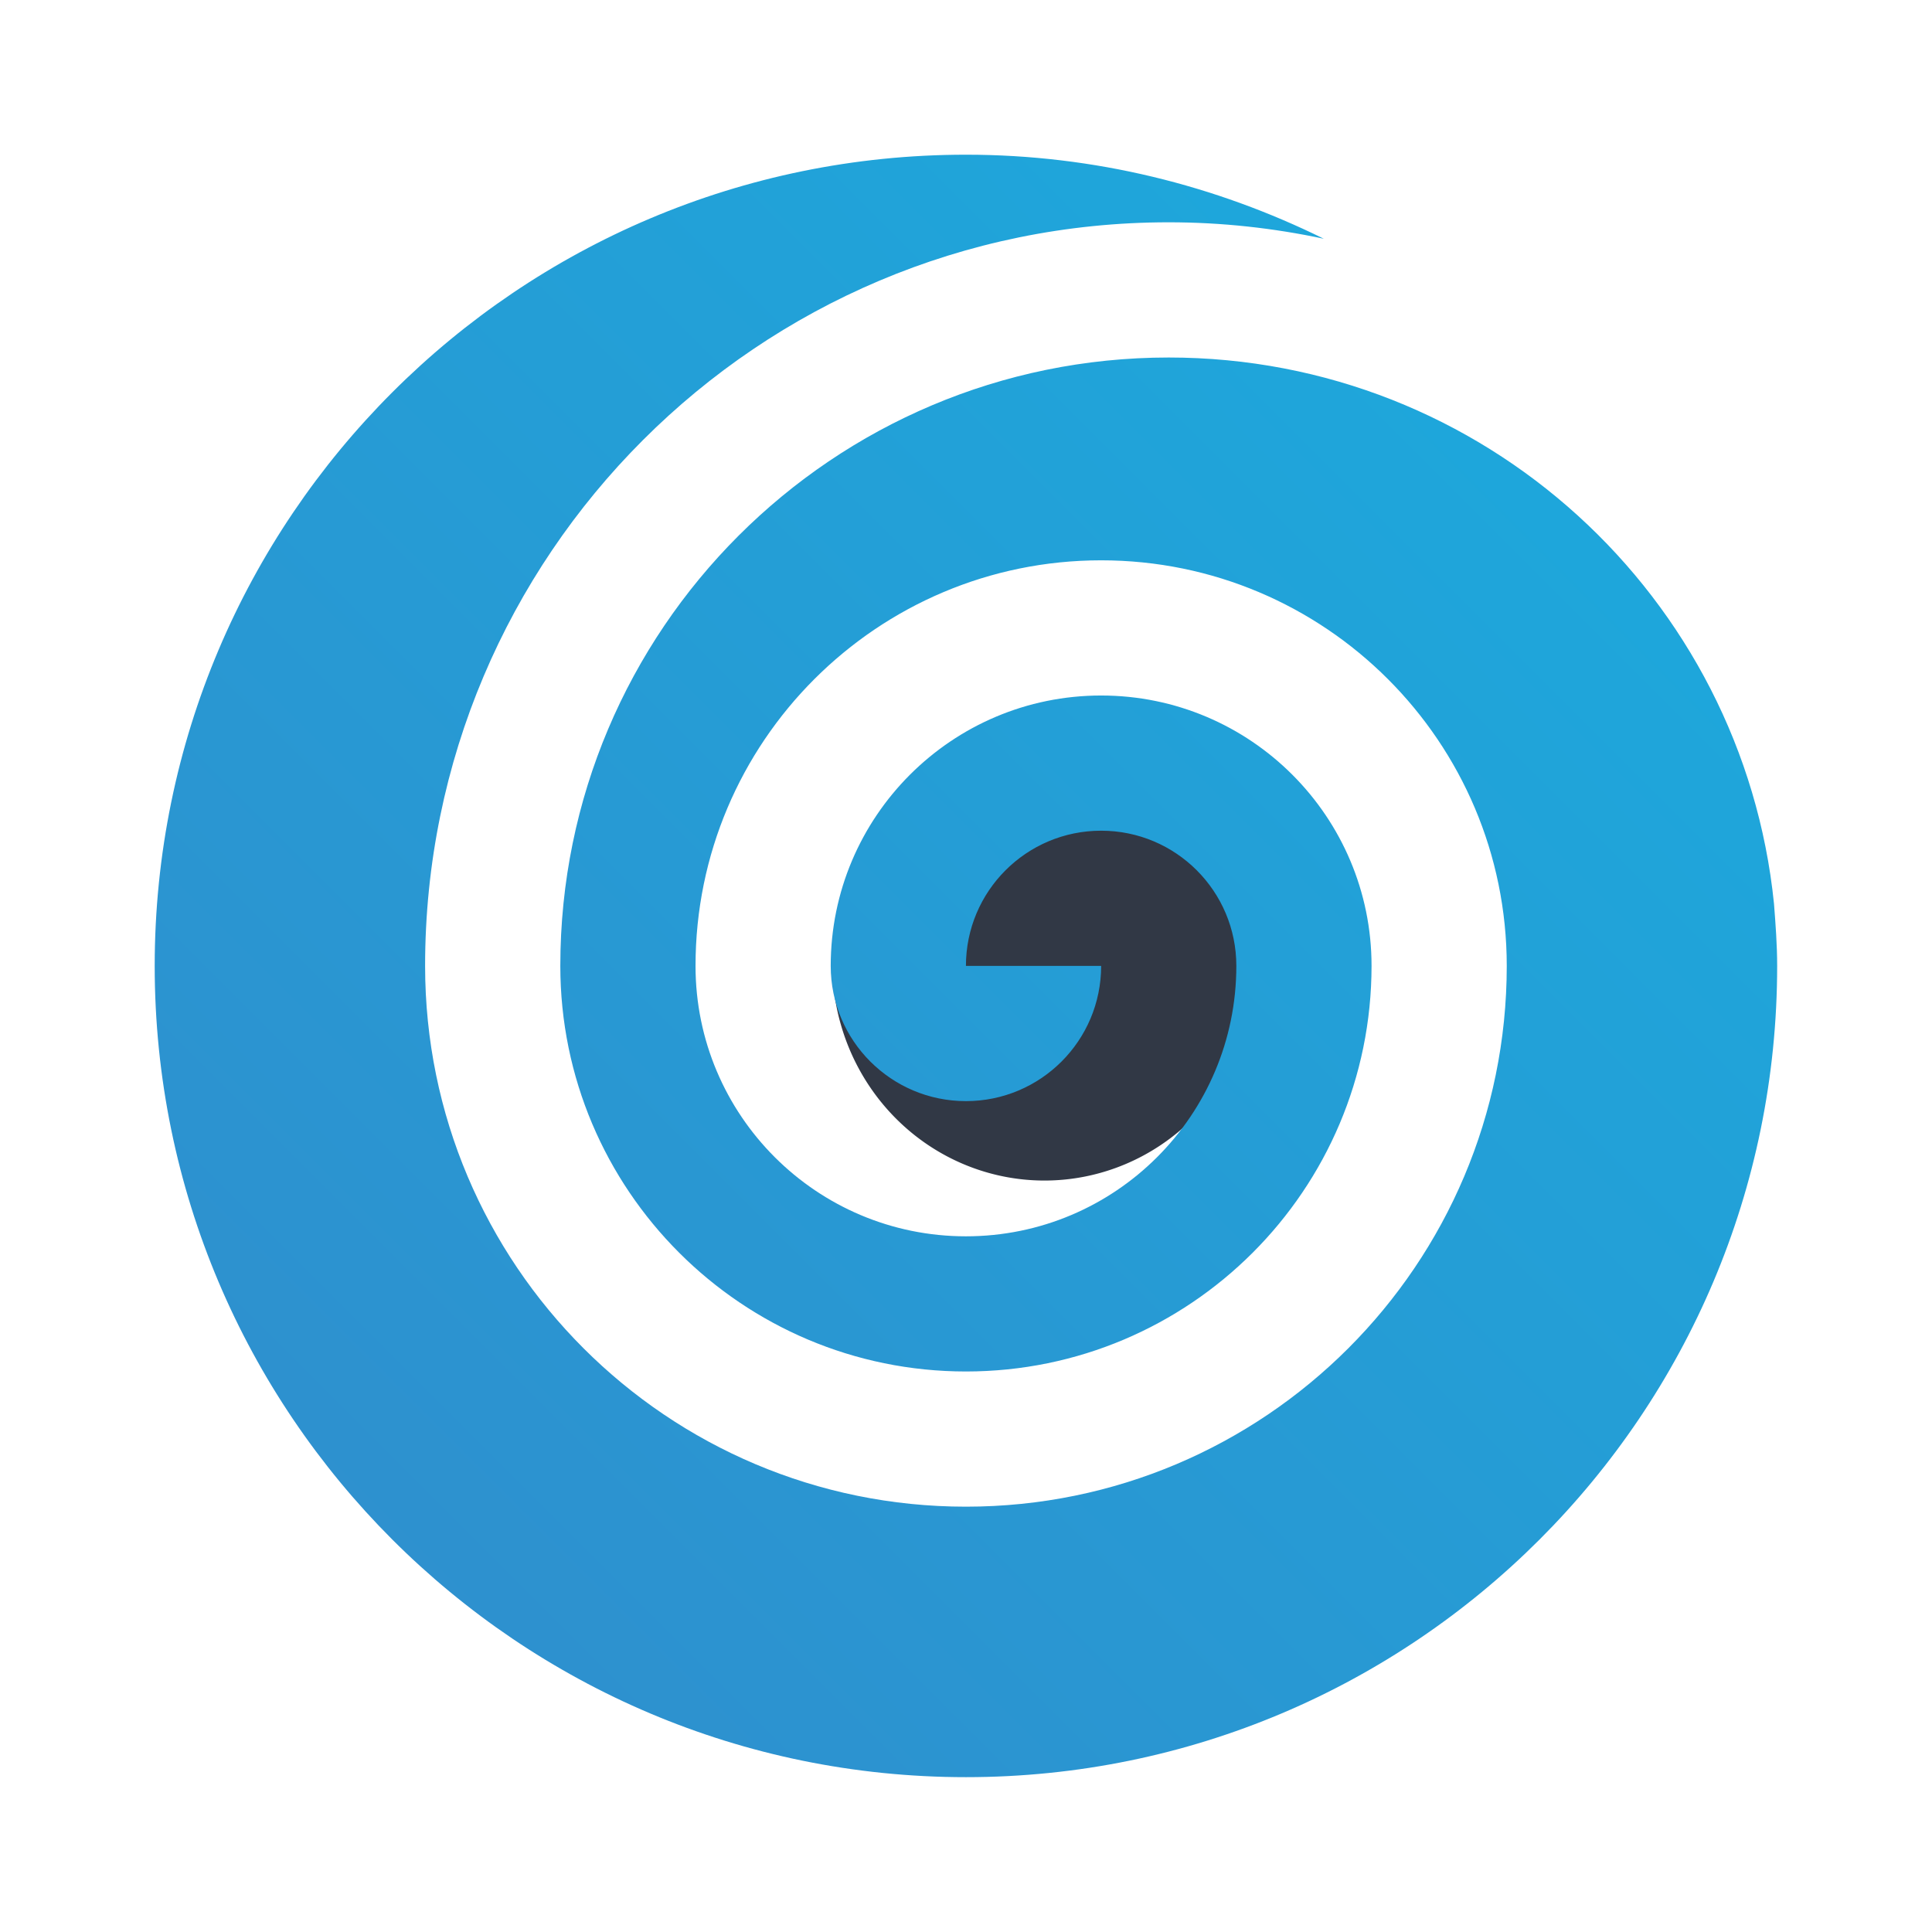
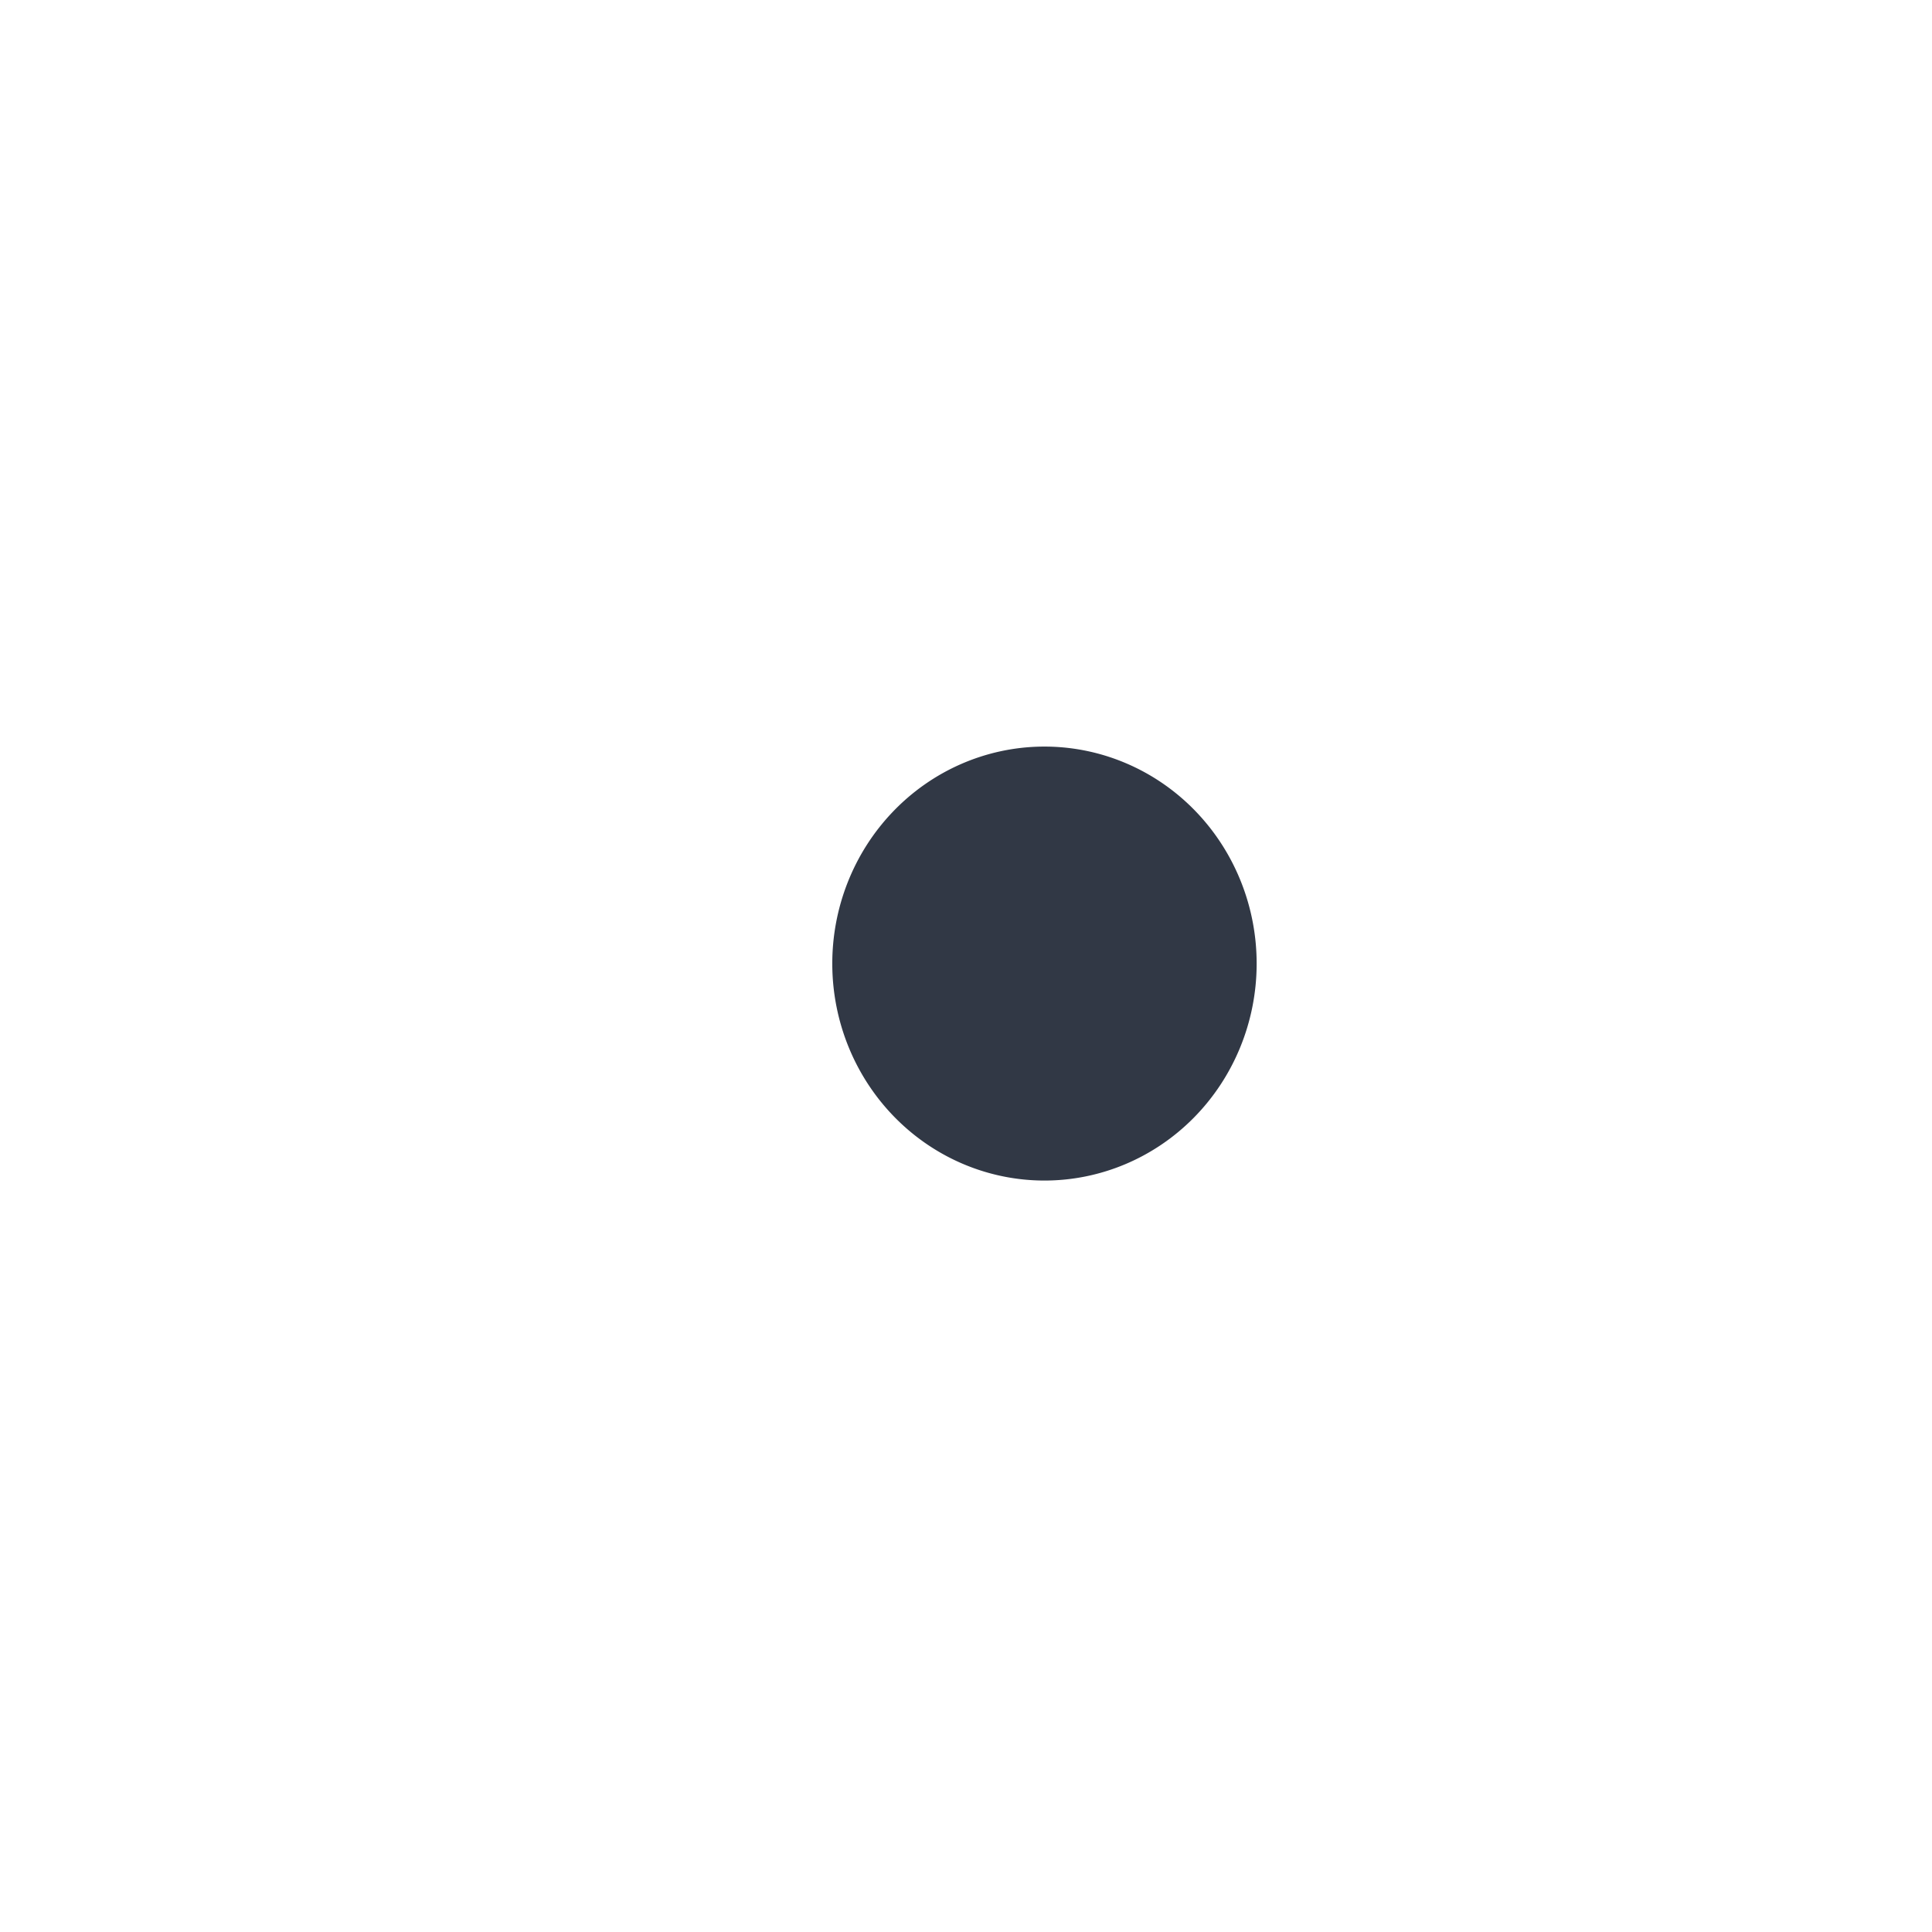
<svg xmlns="http://www.w3.org/2000/svg" id="SvgjsSvg23487" width="4096" height="4096" version="1.1">
  <defs id="SvgjsDefs23488" />
  <g id="SvgjsG23489" transform="translate(328, 328) scale(34.4)" opacity="1">
    <defs id="SvgjsDefs6961">
      <linearGradient id="SvgjsLinearGradientVrOzjUIyCc" gradientUnits="userSpaceOnUse" x1="10" y1="90" x2="90" y2="10">
        <stop id="SvgjsStop6965" stop-color="#318ccc" offset="0" />
        <stop id="SvgjsStop6966" stop-color="#1aacde" offset="1" />
      </linearGradient>
    </defs>
    <g id="SvgjsG6962" transform="scale(0.351)" opacity="1">
      <g id="SvgjsG6963" class="Ap776vHrN" transform="translate(118.972, 103.927) scale(1)" fill="#313845">
        <path d=" M 36.756, 38.099 m 0, -38.099 a 37.256, 38.099, 0, 1, 0, 1, 0 Z " />
      </g>
      <g id="SvgjsG6967" class="BSIXSmh5md" transform="translate(-35.612, -35.612) scale(3.561)" fill="url(#SvgjsLinearGradientVrOzjUIyCc)">
-         <path d="M60 20c-16.563 0-30 13.431-30 29.997 0 11.045 8.955 20 20 20s19.997-8.955 20-20c0-7.357-5.967-13.331-13.333-13.331-7.363 0-13.334 5.974-13.334 13.333 0 3.685 2.985 6.667 6.667 6.667s6.667-2.982 6.667-6.667H50c0-3.685 2.985-6.667 6.667-6.667s6.666 2.982 6.666 6.667c0 7.366-5.97 13.333-13.333 13.333S36.667 57.366 36.667 50c0-11.042 8.955-20 20-20 11.048 0 19.996 8.955 20 19.997v-.004V50v-.003C76.663 64.724 64.727 76.663 50 76.663S23.333 64.724 23.333 49.997V50v-.007.004c0-20.248 16.42-36.664 36.667-36.664 2.624 0 5.179.286 7.646.811C62.317 11.517 56.341 10 50 10c-22.09 0-40 17.91-40 40s17.91 40 40 40 40-17.91 40-40c0-1.035-.078-2.051-.156-3.066C88.308 31.807 75.534 20 60 20z" />
-       </g>
+         </g>
    </g>
  </g>
</svg>